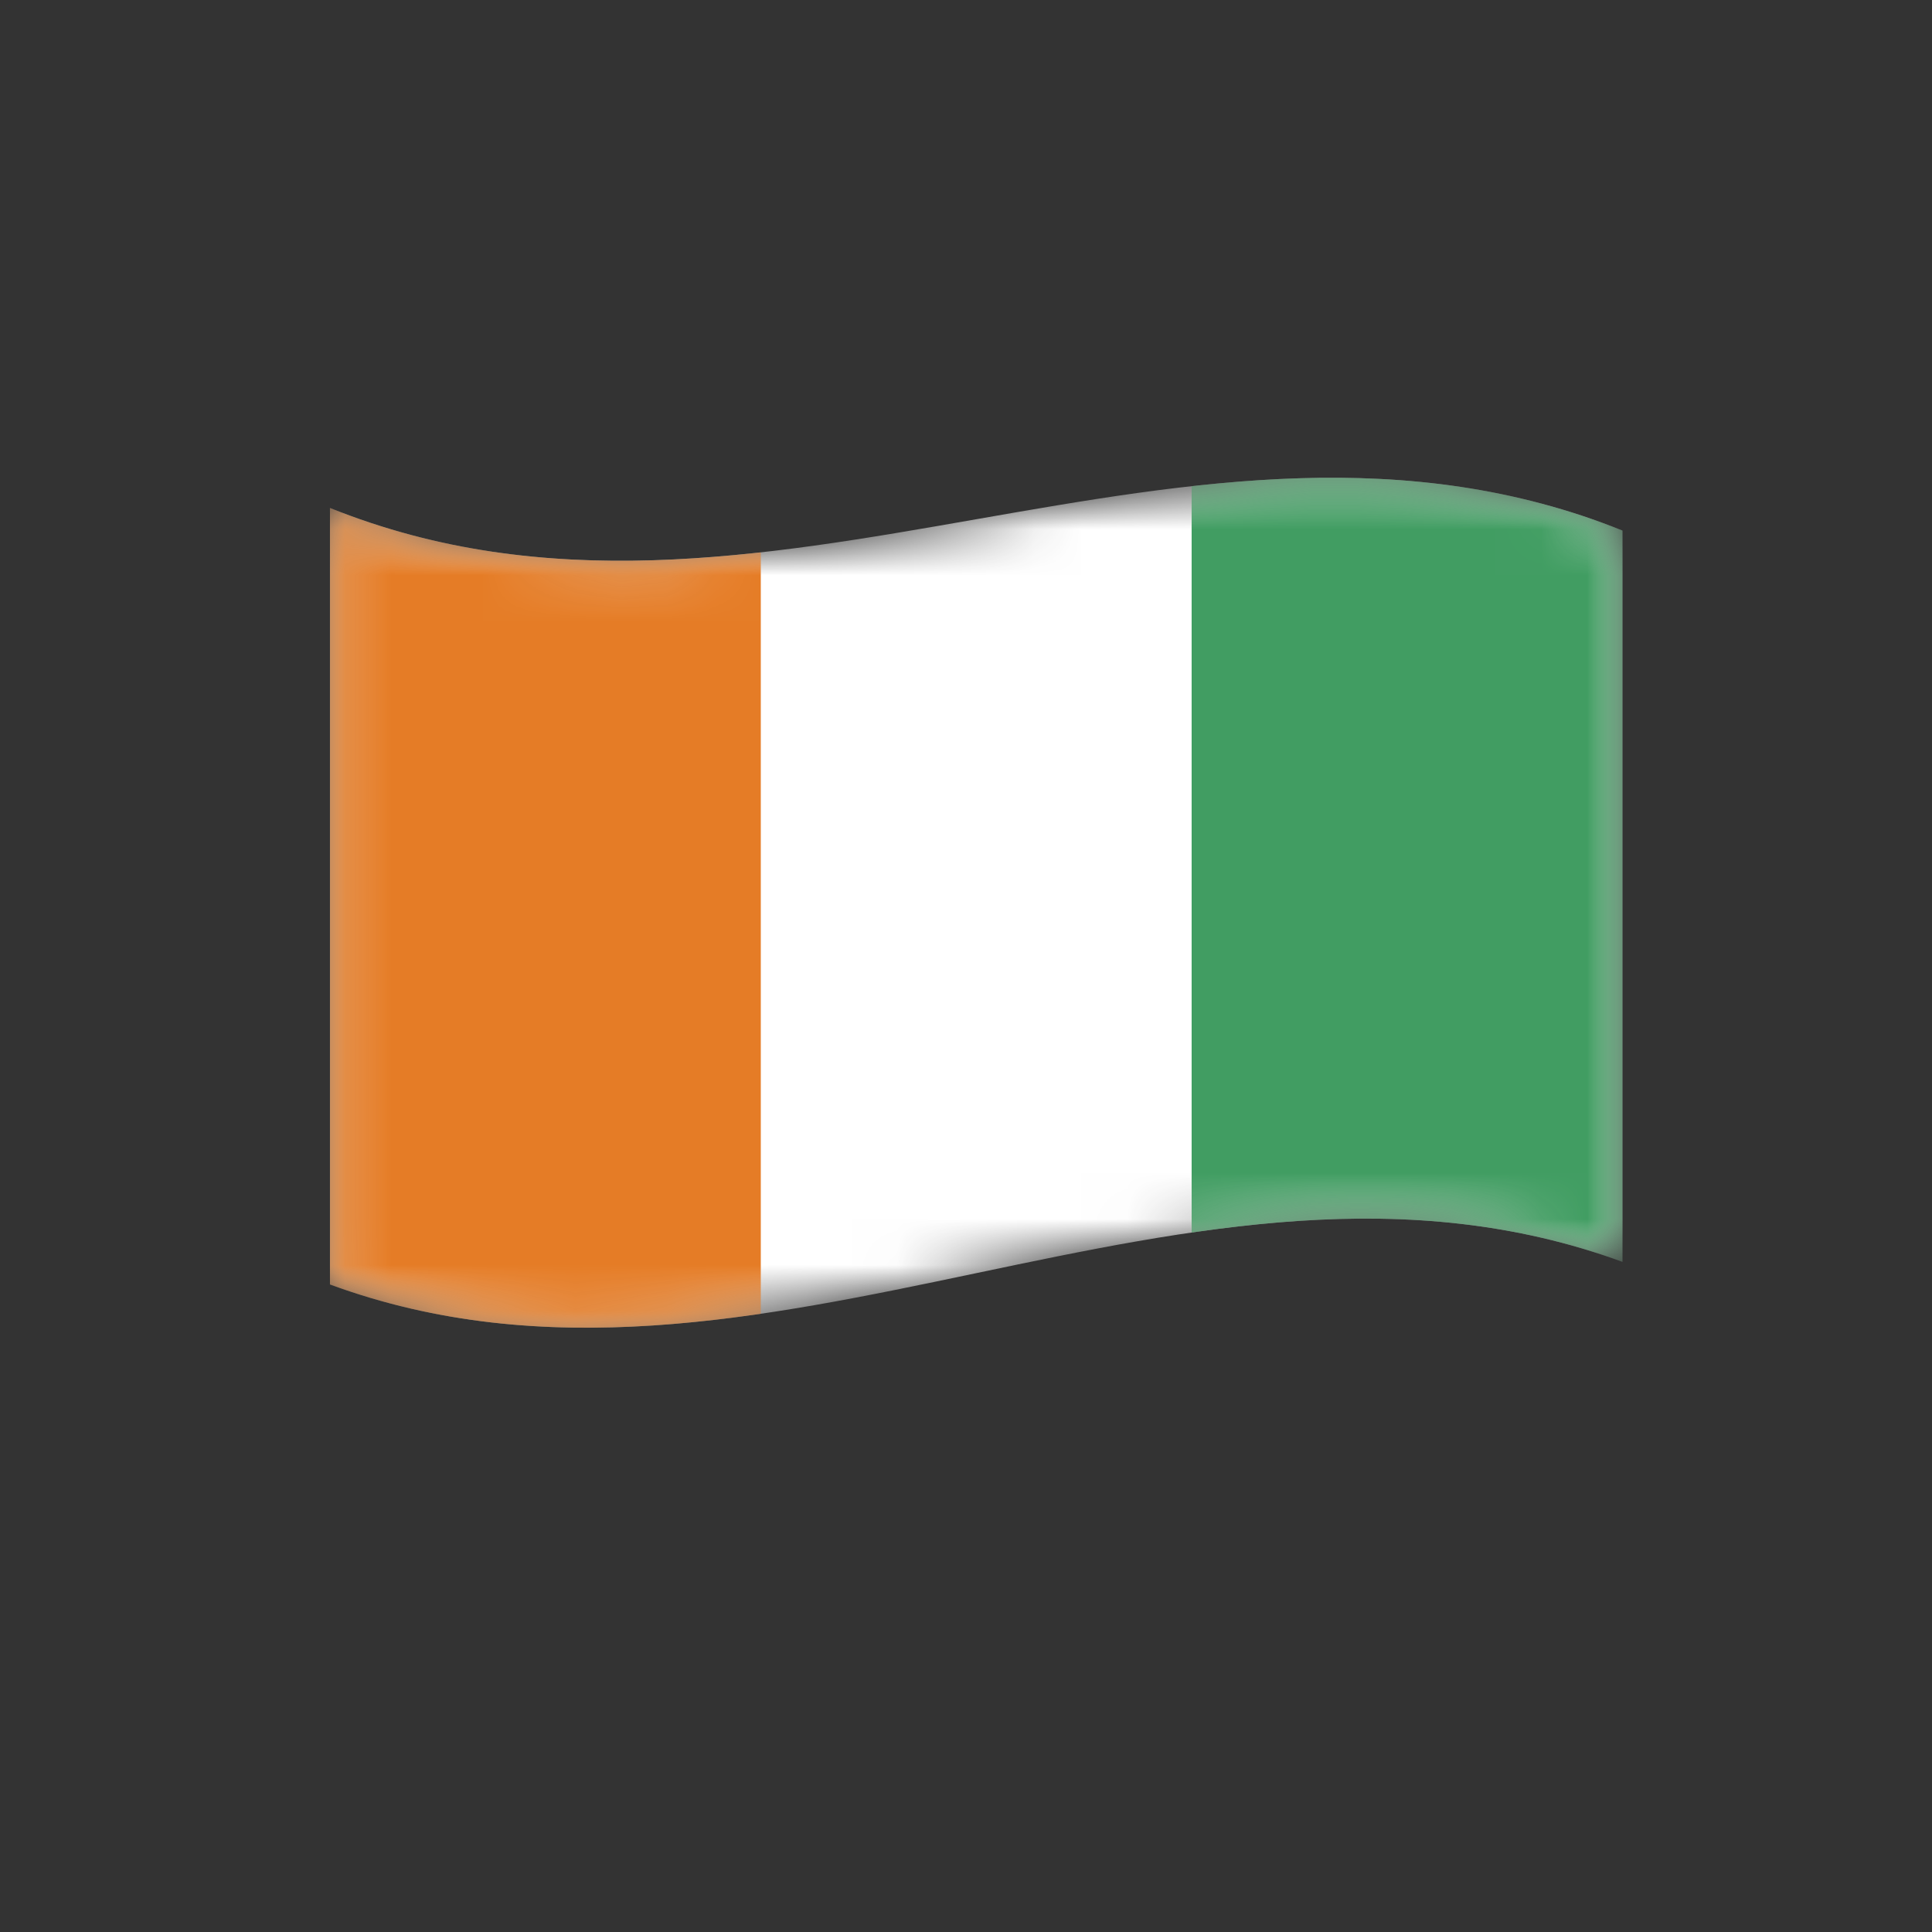
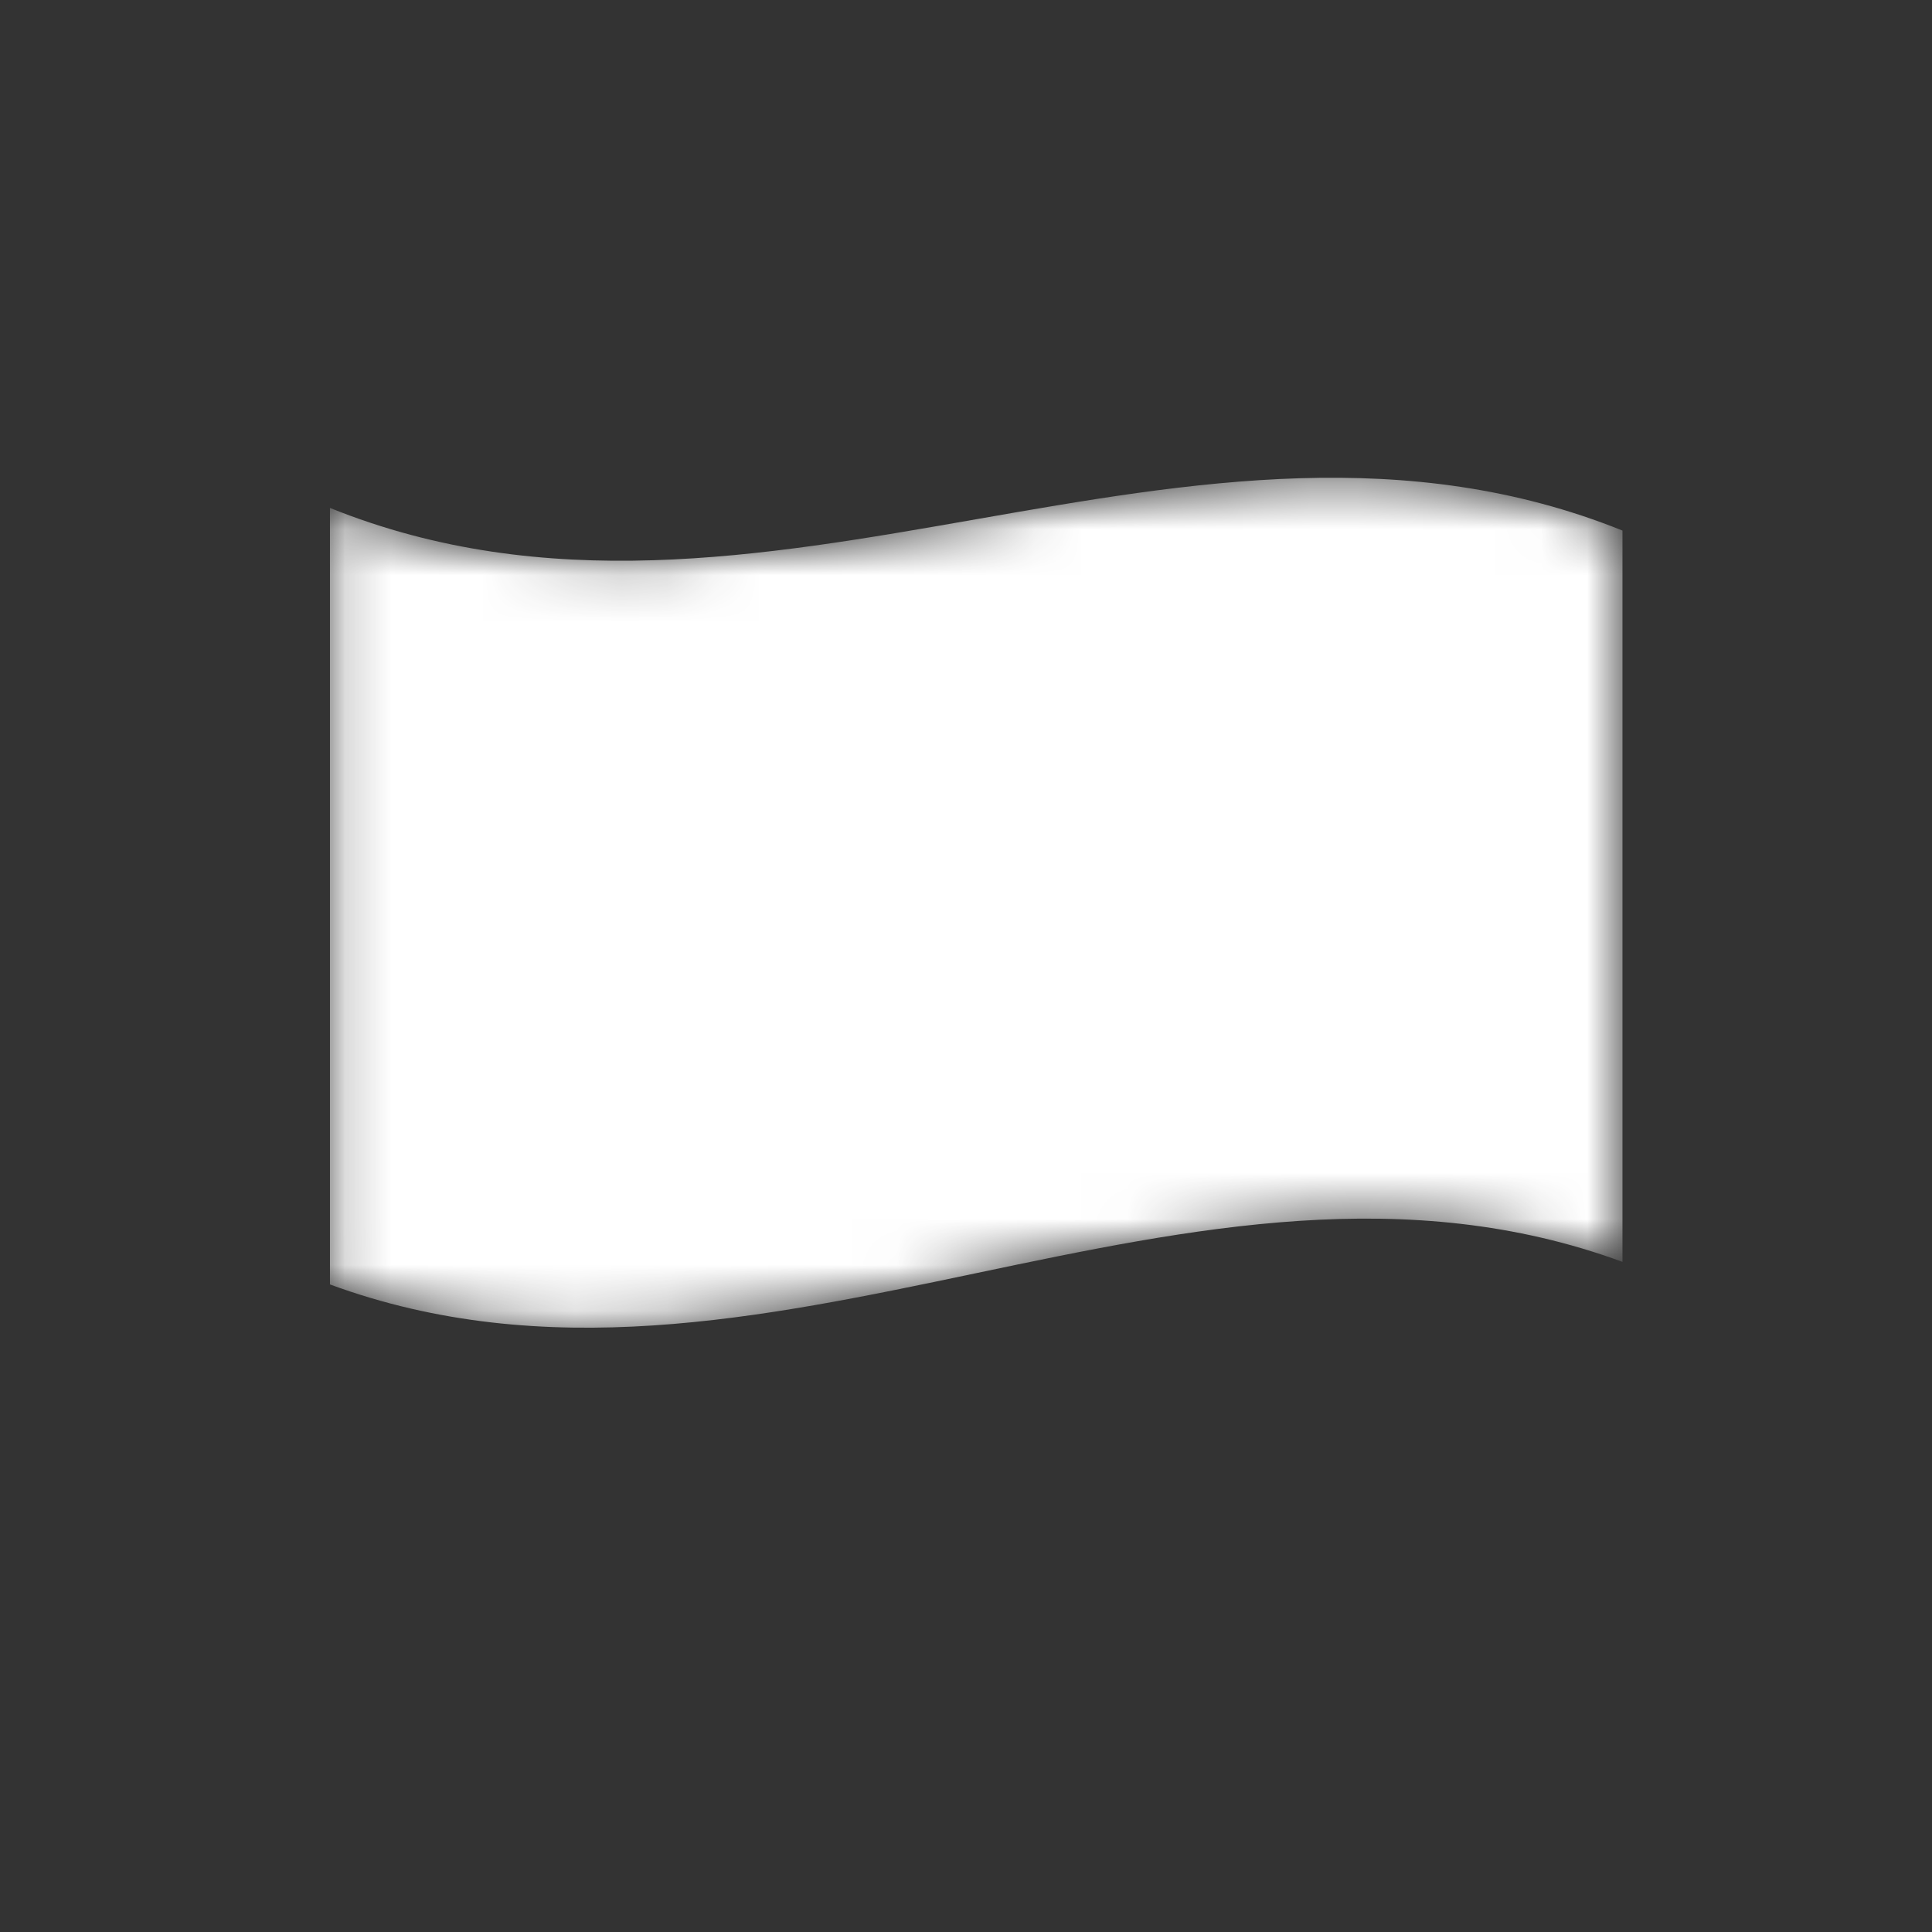
<svg xmlns="http://www.w3.org/2000/svg" width="42" height="42" viewBox="0 0 42 42" fill="none">
  <rect x="0" y="0" width="42" height="42" fill="#333333" stroke="none" />
  <g id="Flag2 Illustrator-85 1">
    <g id="Group">
      <g id="Group_2">
        <g id="Group_3">
          <g id="Clip path group">
            <mask id="mask0_301_2926" style="mask-type:luminance" maskUnits="userSpaceOnUse" x="7" y="10" width="29" height="19">
              <g id="SVGID_4_">
                <path id="Vector" d="M7.173 11.043C16.539 14.812 25.905 7.765 35.271 11.534C35.271 16.834 35.271 22.133 35.271 27.432C25.905 23.99 16.539 31.366 7.173 27.924C7.173 22.297 7.173 16.669 7.173 11.043Z" fill="white" />
              </g>
            </mask>
            <g mask="url(#mask0_301_2926)">
              <g id="Group_4">
                <path id="Vector_2" d="M7.173 27.923C16.539 31.365 25.905 23.99 35.271 27.432C35.271 22.132 35.271 16.833 35.271 11.534C25.905 7.764 16.539 14.812 7.173 11.042C7.173 16.669 7.173 22.296 7.173 27.923Z" fill="white" />
              </g>
            </g>
          </g>
          <g id="Clip path group_2">
            <mask id="mask1_301_2926" style="mask-type:luminance" maskUnits="userSpaceOnUse" x="7" y="10" width="29" height="19">
              <g id="SVGID_4__2">
-                 <path id="Vector_3" d="M7.173 11.043C16.539 14.812 25.905 7.765 35.271 11.534C35.271 16.834 35.271 22.133 35.271 27.432C25.905 23.99 16.539 31.366 7.173 27.924C7.173 22.297 7.173 16.669 7.173 11.043Z" fill="white" />
-               </g>
+                 </g>
            </mask>
            <g mask="url(#mask1_301_2926)">
              <g id="Group_5">
-                 <path id="Vector_4" d="M7.173 27.924C10.295 29.071 13.417 29.016 16.539 28.561C16.539 23.043 16.539 17.525 16.539 12.008C13.417 12.354 10.295 12.299 7.173 11.043C7.173 16.669 7.173 22.297 7.173 27.924Z" fill="#E57C26" />
-               </g>
+                 </g>
            </g>
          </g>
          <g id="Clip path group_3">
            <mask id="mask2_301_2926" style="mask-type:luminance" maskUnits="userSpaceOnUse" x="7" y="10" width="29" height="19">
              <g id="SVGID_4__3">
                <path id="Vector_5" d="M7.173 11.043C16.539 14.812 25.905 7.765 35.271 11.534C35.271 16.834 35.271 22.133 35.271 27.432C25.905 23.99 16.539 31.366 7.173 27.924C7.173 22.297 7.173 16.669 7.173 11.043Z" fill="white" />
              </g>
            </mask>
            <g mask="url(#mask2_301_2926)">
              <g id="Group_6">
-                 <path id="Vector_6" d="M25.905 26.795C29.027 26.339 32.149 26.285 35.271 27.432C35.271 22.133 35.271 16.833 35.271 11.534C32.149 10.278 29.027 10.223 25.905 10.569C25.905 15.978 25.905 21.386 25.905 26.795Z" fill="#419D62" />
-               </g>
+                 </g>
            </g>
          </g>
        </g>
      </g>
    </g>
  </g>
</svg>